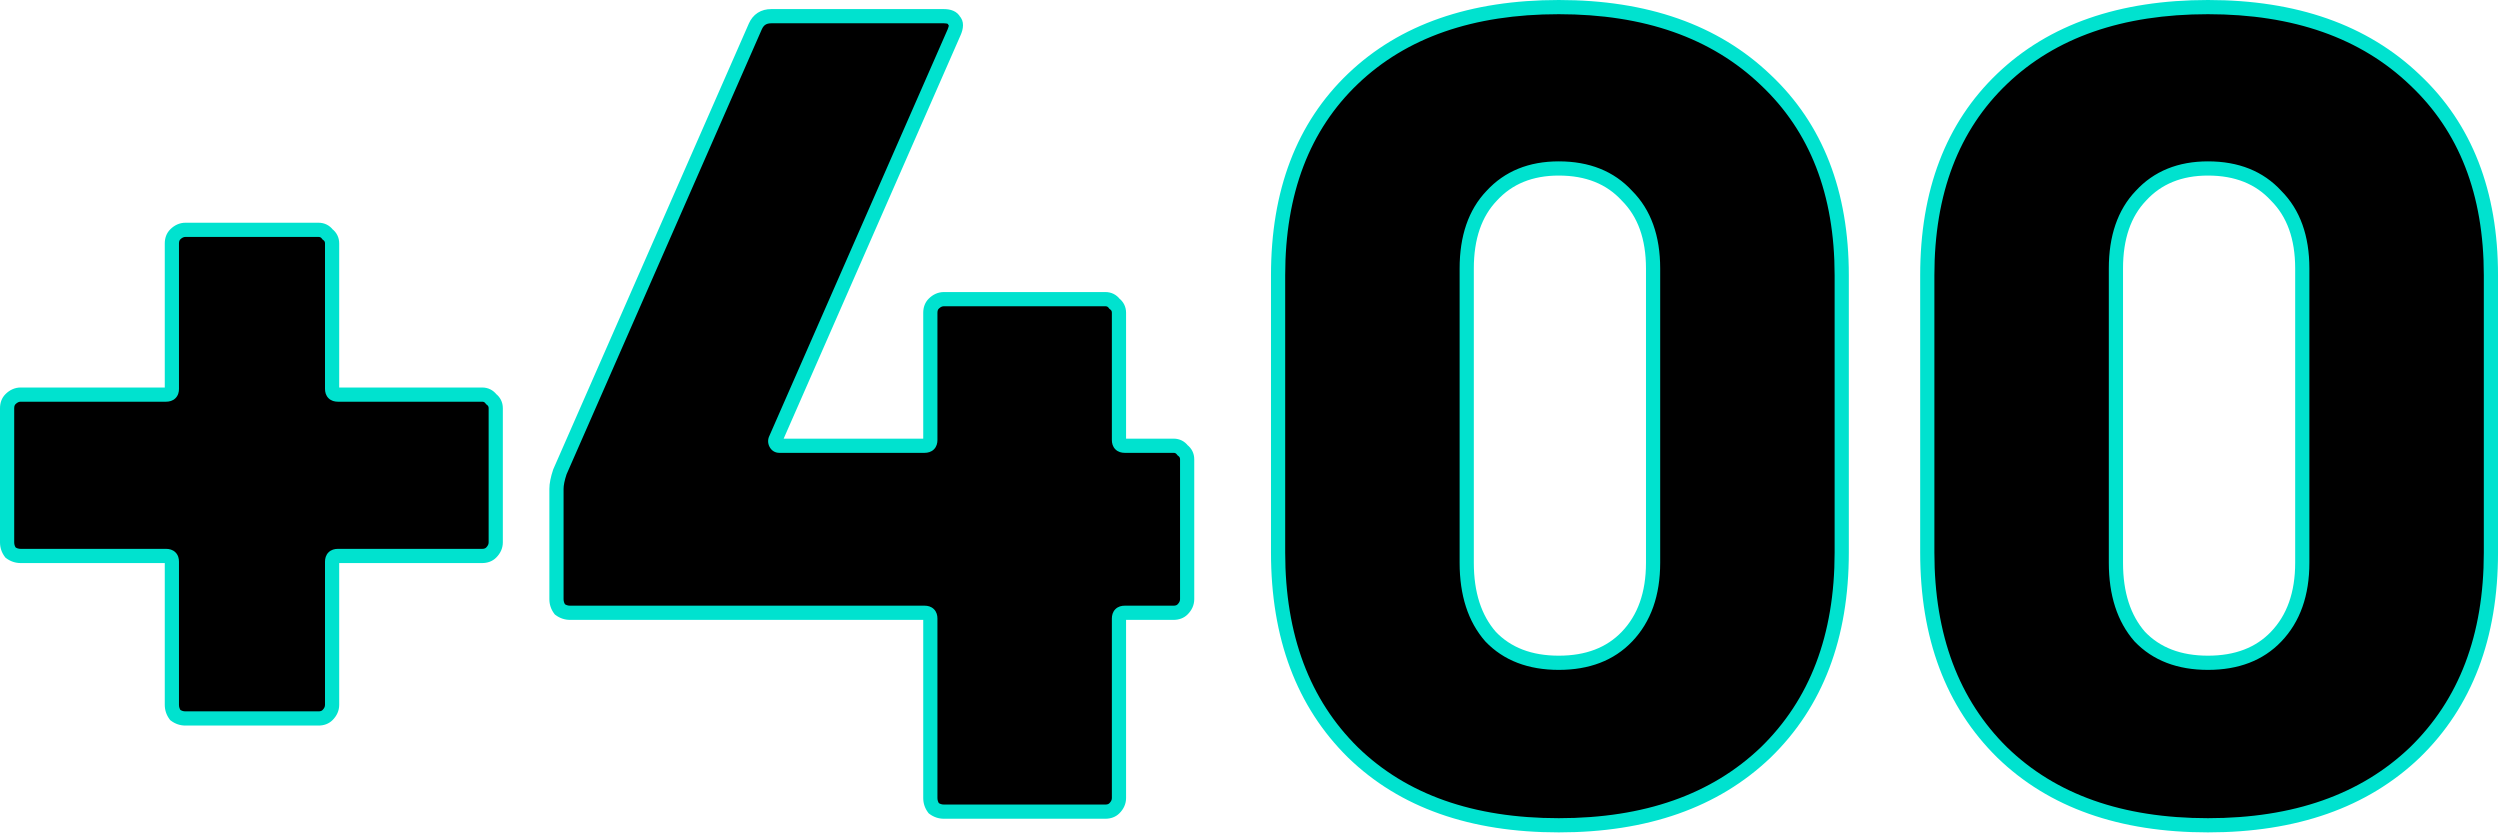
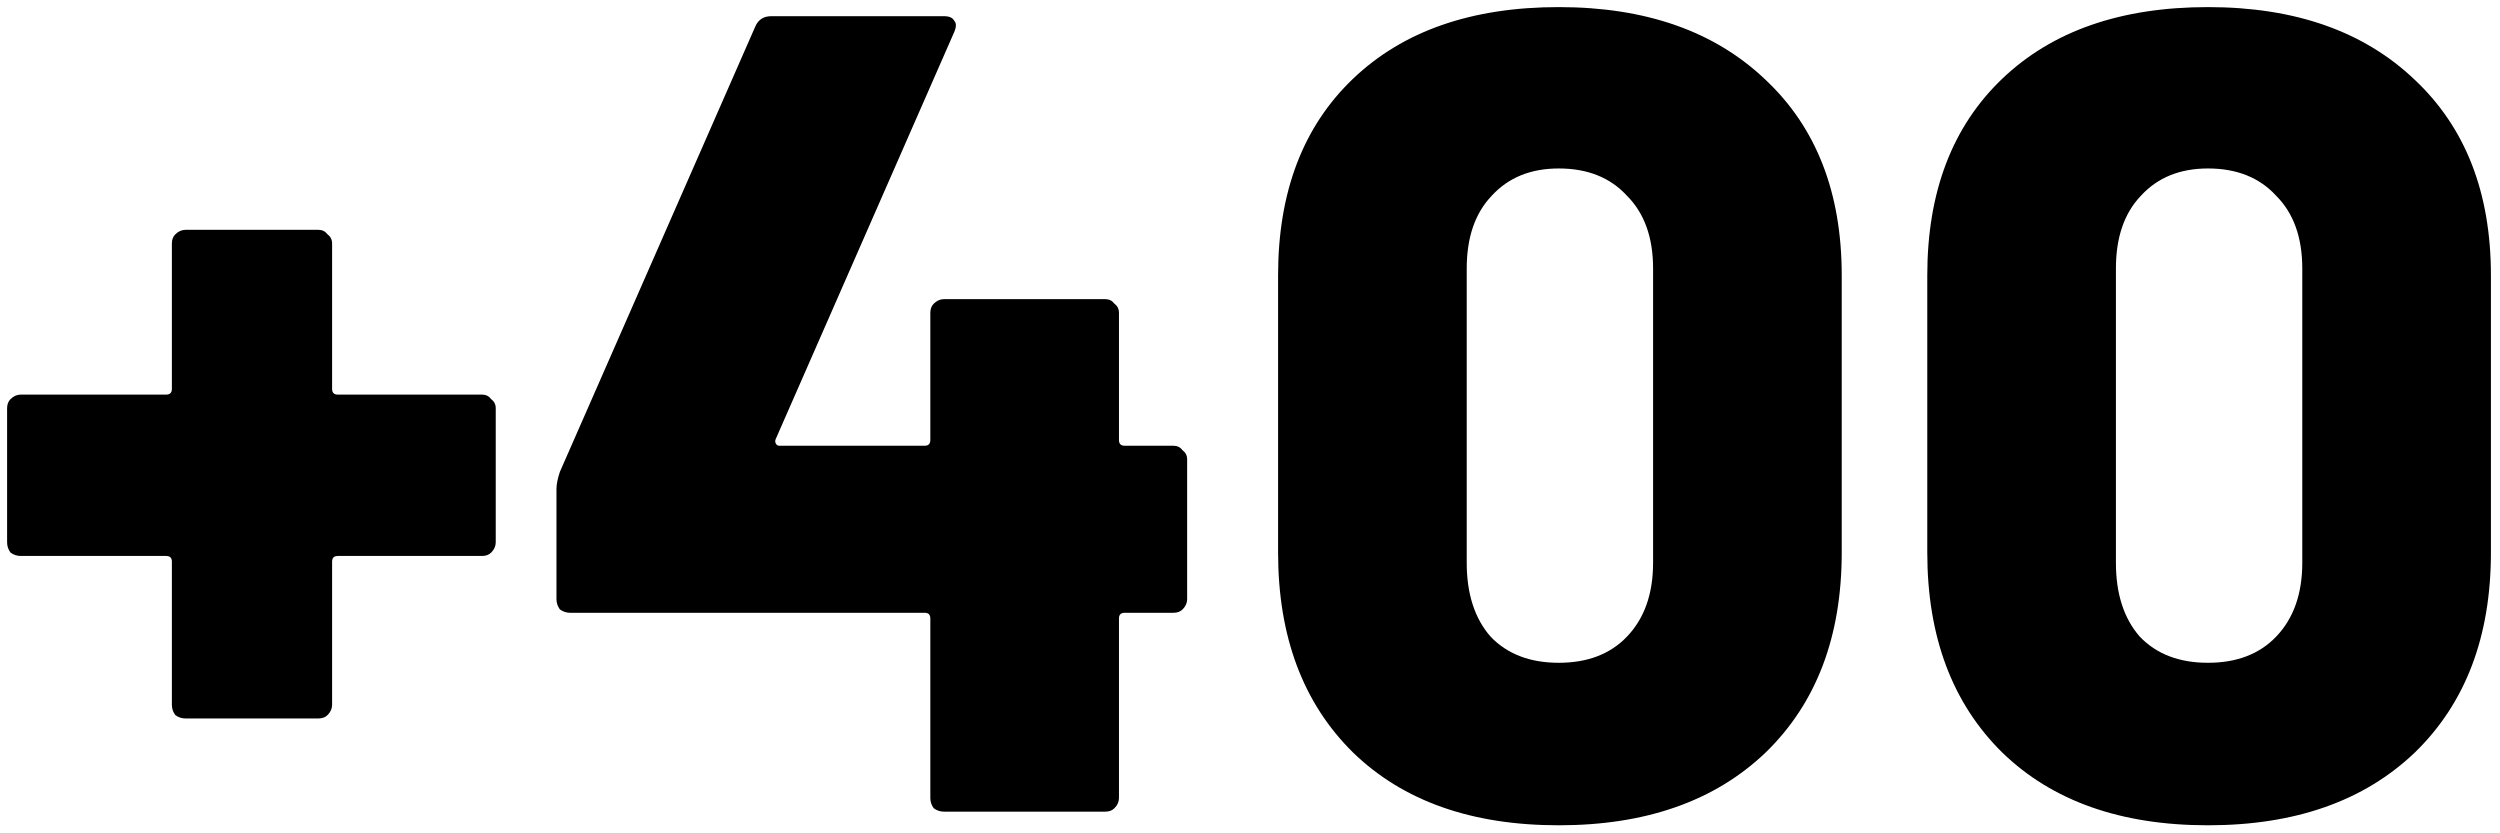
<svg xmlns="http://www.w3.org/2000/svg" width="264" height="88" viewBox="0 0 264 88" fill="none">
  <path d="M50.91 41.67C51.31 41.67 51.63 41.83 51.87 42.15C52.19 42.39 52.35 42.71 52.35 43.11V57.27C52.35 57.67 52.19 58.03 51.87 58.35C51.63 58.59 51.31 58.71 50.91 58.71H35.67C35.27 58.71 35.07 58.91 35.07 59.31V74.43C35.07 74.83 34.91 75.19 34.59 75.51C34.35 75.75 34.03 75.87 33.63 75.87H19.59C19.19 75.87 18.83 75.75 18.51 75.51C18.27 75.19 18.15 74.83 18.15 74.43V59.31C18.15 58.91 17.95 58.71 17.55 58.71H2.19C1.79 58.71 1.43 58.59 1.11 58.35C0.87 58.03 0.75 57.67 0.75 57.27V43.11C0.75 42.71 0.87 42.39 1.11 42.15C1.43 41.83 1.79 41.67 2.19 41.67H17.55C17.95 41.67 18.15 41.47 18.15 41.07V25.71C18.15 25.31 18.27 24.99 18.51 24.75C18.83 24.43 19.19 24.27 19.59 24.27H33.63C34.03 24.27 34.35 24.43 34.59 24.75C34.91 24.99 35.07 25.31 35.07 25.71V41.07C35.07 41.47 35.27 41.67 35.67 41.67H50.91ZM123.923 47.07C124.323 47.07 124.643 47.23 124.883 47.55C125.203 47.79 125.363 48.11 125.363 48.51V63.27C125.363 63.67 125.203 64.03 124.883 64.35C124.643 64.59 124.323 64.71 123.923 64.71H118.763C118.363 64.71 118.163 64.91 118.163 65.31V84.27C118.163 84.67 118.003 85.03 117.683 85.35C117.443 85.59 117.123 85.71 116.723 85.71H99.683C99.283 85.71 98.923 85.59 98.603 85.35C98.363 85.03 98.243 84.67 98.243 84.27V65.31C98.243 64.91 98.043 64.71 97.643 64.71H60.203C59.803 64.71 59.443 64.59 59.123 64.35C58.883 64.03 58.763 63.67 58.763 63.27V51.63C58.763 51.15 58.883 50.55 59.123 49.83L79.763 2.79C80.083 2.07 80.643 1.71 81.443 1.71H99.683C100.243 1.71 100.603 1.87 100.763 2.19C101.003 2.43 101.003 2.83 100.763 3.39L81.923 46.35C81.843 46.51 81.843 46.67 81.923 46.83C82.003 46.99 82.123 47.07 82.283 47.07H97.643C98.043 47.07 98.243 46.87 98.243 46.47V33.03C98.243 32.63 98.363 32.31 98.603 32.07C98.923 31.75 99.283 31.59 99.683 31.59H116.723C117.123 31.59 117.443 31.75 117.683 32.07C118.003 32.31 118.163 32.63 118.163 33.03V46.47C118.163 46.87 118.363 47.07 118.763 47.07H123.923ZM164.606 87.15C155.406 87.15 148.166 84.59 142.886 79.47C137.606 74.27 134.966 67.23 134.966 58.35V29.07C134.966 20.27 137.606 13.35 142.886 8.31C148.166 3.27 155.406 0.75 164.606 0.75C173.806 0.75 181.086 3.31 186.446 8.43C191.806 13.47 194.486 20.35 194.486 29.07V58.35C194.486 67.23 191.806 74.27 186.446 79.47C181.086 84.59 173.806 87.15 164.606 87.15ZM164.606 69.99C167.646 69.99 170.046 69.07 171.806 67.23C173.646 65.31 174.566 62.71 174.566 59.43V28.35C174.566 25.07 173.646 22.51 171.806 20.67C170.046 18.75 167.646 17.79 164.606 17.79C161.646 17.79 159.286 18.75 157.526 20.67C155.766 22.51 154.886 25.07 154.886 28.35V59.43C154.886 62.71 155.726 65.31 157.406 67.23C159.166 69.07 161.566 69.99 164.606 69.99ZM233.161 87.15C223.961 87.15 216.721 84.59 211.441 79.47C206.161 74.27 203.521 67.23 203.521 58.35V29.07C203.521 20.27 206.161 13.35 211.441 8.31C216.721 3.27 223.961 0.75 233.161 0.75C242.361 0.75 249.641 3.31 255.001 8.43C260.361 13.47 263.041 20.35 263.041 29.07V58.35C263.041 67.23 260.361 74.27 255.001 79.47C249.641 84.59 242.361 87.15 233.161 87.15ZM233.161 69.99C236.201 69.99 238.601 69.07 240.361 67.23C242.201 65.31 243.121 62.71 243.121 59.43V28.35C243.121 25.07 242.201 22.51 240.361 20.67C238.601 18.75 236.201 17.79 233.161 17.79C230.201 17.79 227.841 18.75 226.081 20.67C224.321 22.51 223.441 25.07 223.441 28.35V59.43C223.441 62.71 224.281 65.31 225.961 67.23C227.721 69.07 230.121 69.99 233.161 69.99Z" fill="black" />
-   <path d="M51.87 42.15L51.27 42.6L51.334 42.686L51.42 42.75L51.87 42.15ZM51.87 58.35L52.4 58.88L51.87 58.35ZM34.59 75.51L34.06 74.98H34.06L34.59 75.51ZM18.51 75.51L17.91 75.96L17.974 76.046L18.06 76.11L18.51 75.51ZM1.11 58.35L0.51 58.8L0.574 58.886L0.66 58.95L1.11 58.35ZM1.11 42.15L1.64 42.68H1.64L1.11 42.15ZM18.51 24.75L17.98 24.22L18.51 24.75ZM34.59 24.75L33.99 25.2L34.054 25.286L34.14 25.35L34.59 24.75ZM50.91 41.67V42.42C51.074 42.42 51.172 42.469 51.27 42.6L51.87 42.15L52.47 41.7C52.088 41.191 51.546 40.92 50.91 40.92V41.67ZM51.87 42.15L51.42 42.75C51.551 42.848 51.6 42.946 51.6 43.11H52.35H53.1C53.1 42.474 52.829 41.932 52.32 41.55L51.87 42.15ZM52.35 43.11H51.6V57.27H52.35H53.1V43.11H52.35ZM52.35 57.27H51.6C51.6 57.444 51.539 57.62 51.34 57.82L51.87 58.35L52.4 58.88C52.841 58.44 53.1 57.896 53.1 57.27H52.35ZM51.87 58.35L51.34 57.82C51.265 57.894 51.149 57.96 50.91 57.96V58.71V59.46C51.471 59.46 51.995 59.286 52.4 58.88L51.87 58.35ZM50.91 58.71V57.96H35.67V58.71V59.46H50.91V58.71ZM35.67 58.71V57.96C35.354 57.96 34.98 58.039 34.69 58.33C34.399 58.62 34.32 58.994 34.32 59.31H35.07H35.82C35.82 59.226 35.841 59.3 35.75 59.39C35.66 59.48 35.586 59.46 35.67 59.46V58.71ZM35.07 59.31H34.32V74.43H35.07H35.82V59.31H35.07ZM35.07 74.43H34.32C34.32 74.604 34.259 74.78 34.06 74.98L34.59 75.51L35.12 76.04C35.561 75.6 35.82 75.056 35.82 74.43H35.07ZM34.59 75.51L34.06 74.98C33.985 75.054 33.869 75.12 33.63 75.12V75.87V76.62C34.191 76.62 34.715 76.446 35.12 76.04L34.59 75.51ZM33.63 75.87V75.12H19.59V75.87V76.62H33.63V75.87ZM19.59 75.87V75.12C19.352 75.12 19.15 75.053 18.96 74.91L18.51 75.51L18.06 76.11C18.51 76.447 19.028 76.62 19.59 76.62V75.87ZM18.51 75.51L19.11 75.06C18.967 74.87 18.9 74.668 18.9 74.43H18.15H17.4C17.4 74.992 17.573 75.51 17.91 75.96L18.51 75.51ZM18.15 74.43H18.9V59.31H18.15H17.4V74.43H18.15ZM18.15 59.31H18.9C18.9 58.994 18.821 58.62 18.53 58.33C18.24 58.039 17.866 57.96 17.55 57.96V58.71V59.46C17.634 59.46 17.56 59.48 17.47 59.39C17.379 59.3 17.4 59.226 17.4 59.31H18.15ZM17.55 58.71V57.96H2.19V58.71V59.46H17.55V58.71ZM2.19 58.71V57.96C1.952 57.96 1.75 57.893 1.56 57.75L1.11 58.35L0.66 58.95C1.11 59.287 1.628 59.46 2.19 59.46V58.71ZM1.11 58.35L1.71 57.9C1.567 57.71 1.5 57.508 1.5 57.27H0.75H0C0 57.832 0.173 58.35 0.51 58.8L1.11 58.35ZM0.75 57.27H1.5V43.11H0.75H0V57.27H0.75ZM0.75 43.11H1.5C1.5 42.871 1.566 42.755 1.64 42.68L1.11 42.15L0.58 41.62C0.174 42.025 0 42.549 0 43.11H0.75ZM1.11 42.15L1.64 42.68C1.84 42.481 2.016 42.42 2.19 42.42V41.67V40.92C1.564 40.92 1.02 41.179 0.58 41.62L1.11 42.15ZM2.19 41.67V42.42H17.55V41.67V40.92H2.19V41.67ZM17.55 41.67V42.42C17.866 42.42 18.24 42.34 18.53 42.05C18.821 41.76 18.9 41.386 18.9 41.07H18.15H17.4C17.4 41.154 17.379 41.08 17.47 40.99C17.56 40.899 17.634 40.92 17.55 40.92V41.67ZM18.15 41.07H18.9V25.71H18.15H17.4V41.07H18.15ZM18.15 25.71H18.9C18.9 25.471 18.966 25.355 19.04 25.28L18.51 24.75L17.98 24.22C17.574 24.625 17.4 25.149 17.4 25.71H18.15ZM18.51 24.75L19.04 25.28C19.24 25.081 19.416 25.02 19.59 25.02V24.27V23.52C18.964 23.52 18.42 23.779 17.98 24.22L18.51 24.75ZM19.59 24.27V25.02H33.63V24.27V23.52H19.59V24.27ZM33.63 24.27V25.02C33.794 25.02 33.892 25.069 33.99 25.2L34.59 24.75L35.19 24.3C34.808 23.791 34.266 23.52 33.63 23.52V24.27ZM34.59 24.75L34.14 25.35C34.271 25.448 34.32 25.546 34.32 25.71H35.07H35.82C35.82 25.074 35.549 24.532 35.04 24.15L34.59 24.75ZM35.07 25.71H34.32V41.07H35.07H35.82V25.71H35.07ZM35.07 41.07H34.32C34.32 41.386 34.399 41.76 34.69 42.05C34.98 42.34 35.354 42.42 35.67 42.42V41.67V40.92C35.586 40.92 35.66 40.899 35.75 40.99C35.841 41.08 35.82 41.154 35.82 41.07H35.07ZM35.67 41.67V42.42H50.91V41.67V40.92H35.67V41.67ZM124.883 47.55L124.283 48L124.348 48.086L124.433 48.15L124.883 47.55ZM124.883 64.35L124.353 63.82H124.353L124.883 64.35ZM117.683 85.35L117.153 84.82V84.82L117.683 85.35ZM98.603 85.35L98.003 85.8L98.068 85.886L98.153 85.95L98.603 85.35ZM59.123 64.35L58.523 64.8L58.588 64.886L58.673 64.95L59.123 64.35ZM59.123 49.83L58.437 49.529L58.423 49.56L58.412 49.593L59.123 49.83ZM79.763 2.79L79.078 2.485L79.077 2.489L79.763 2.79ZM100.763 2.19L100.093 2.525L100.147 2.634L100.233 2.72L100.763 2.19ZM100.763 3.39L101.45 3.691L101.453 3.685L100.763 3.39ZM81.923 46.35L82.594 46.685L82.603 46.669L82.61 46.651L81.923 46.35ZM81.923 46.83L81.253 47.165H81.253L81.923 46.83ZM98.603 32.07L99.134 32.6H99.134L98.603 32.07ZM117.683 32.07L117.083 32.52L117.148 32.606L117.233 32.67L117.683 32.07ZM123.923 47.07V47.82C124.087 47.82 124.185 47.869 124.283 48L124.883 47.55L125.483 47.1C125.102 46.591 124.56 46.32 123.923 46.32V47.07ZM124.883 47.55L124.433 48.15C124.565 48.248 124.613 48.346 124.613 48.51H125.363H126.113C126.113 47.874 125.842 47.332 125.333 46.95L124.883 47.55ZM125.363 48.51H124.613V63.27H125.363H126.113V48.51H125.363ZM125.363 63.27H124.613C124.613 63.444 124.553 63.62 124.353 63.82L124.883 64.35L125.414 64.88C125.854 64.44 126.113 63.896 126.113 63.27H125.363ZM124.883 64.35L124.353 63.82C124.279 63.894 124.163 63.96 123.923 63.96V64.71V65.46C124.484 65.46 125.008 65.286 125.414 64.88L124.883 64.35ZM123.923 64.71V63.96H118.763V64.71V65.46H123.923V64.71ZM118.763 64.71V63.96C118.448 63.96 118.073 64.039 117.783 64.33C117.493 64.62 117.413 64.994 117.413 65.31H118.163H118.913C118.913 65.226 118.934 65.3 118.844 65.39C118.754 65.481 118.679 65.46 118.763 65.46V64.71ZM118.163 65.31H117.413V84.27H118.163H118.913V65.31H118.163ZM118.163 84.27H117.413C117.413 84.444 117.353 84.62 117.153 84.82L117.683 85.35L118.214 85.88C118.654 85.44 118.913 84.896 118.913 84.27H118.163ZM117.683 85.35L117.153 84.82C117.079 84.894 116.963 84.96 116.723 84.96V85.71V86.46C117.284 86.46 117.808 86.286 118.214 85.88L117.683 85.35ZM116.723 85.71V84.96H99.683V85.71V86.46H116.723V85.71ZM99.683 85.71V84.96C99.446 84.96 99.244 84.893 99.053 84.75L98.603 85.35L98.153 85.95C98.603 86.287 99.121 86.46 99.683 86.46V85.71ZM98.603 85.35L99.203 84.9C99.061 84.71 98.993 84.508 98.993 84.27H98.243H97.493C97.493 84.832 97.666 85.35 98.003 85.8L98.603 85.35ZM98.243 84.27H98.993V65.31H98.243H97.493V84.27H98.243ZM98.243 65.31H98.993C98.993 64.994 98.914 64.62 98.624 64.33C98.334 64.039 97.959 63.96 97.643 63.96V64.71V65.46C97.728 65.46 97.653 65.481 97.563 65.39C97.473 65.3 97.493 65.226 97.493 65.31H98.243ZM97.643 64.71V63.96H60.203V64.71V65.46H97.643V64.71ZM60.203 64.71V63.96C59.966 63.96 59.764 63.893 59.573 63.75L59.123 64.35L58.673 64.95C59.123 65.287 59.641 65.46 60.203 65.46V64.71ZM59.123 64.35L59.723 63.9C59.581 63.71 59.513 63.508 59.513 63.27H58.763H58.013C58.013 63.832 58.186 64.35 58.523 64.8L59.123 64.35ZM58.763 63.27H59.513V51.63H58.763H58.013V63.27H58.763ZM58.763 51.63H59.513C59.513 51.263 59.607 50.75 59.835 50.067L59.123 49.83L58.412 49.593C58.159 50.35 58.013 51.036 58.013 51.63H58.763ZM59.123 49.83L59.81 50.131L80.45 3.091L79.763 2.79L79.077 2.489L58.437 49.529L59.123 49.83ZM79.763 2.79L80.449 3.095C80.561 2.843 80.693 2.698 80.829 2.611C80.966 2.523 81.158 2.46 81.443 2.46V1.71V0.96C80.929 0.96 80.441 1.077 80.018 1.349C79.594 1.622 79.286 2.017 79.078 2.485L79.763 2.79ZM81.443 1.71V2.46H99.683V1.71V0.96H81.443V1.71ZM99.683 1.71V2.46C99.9 2.46 100.016 2.492 100.069 2.515C100.092 2.526 100.099 2.533 100.097 2.531C100.097 2.531 100.095 2.529 100.094 2.527C100.093 2.526 100.092 2.525 100.093 2.525L100.763 2.19L101.434 1.855C101.084 1.154 100.351 0.96 99.683 0.96V1.71ZM100.763 2.19L100.233 2.72C100.217 2.704 100.204 2.683 100.196 2.663C100.19 2.646 100.193 2.645 100.193 2.67C100.193 2.729 100.173 2.864 100.074 3.095L100.763 3.39L101.453 3.685C101.711 3.083 101.889 2.255 101.294 1.66L100.763 2.19ZM100.763 3.39L100.077 3.089L81.237 46.049L81.923 46.35L82.61 46.651L101.45 3.691L100.763 3.39ZM81.923 46.35L81.253 46.014C81.067 46.386 81.067 46.794 81.253 47.165L81.923 46.83L82.594 46.495C82.6 46.506 82.613 46.54 82.613 46.59C82.613 46.639 82.6 46.674 82.594 46.685L81.923 46.35ZM81.923 46.83L81.253 47.165C81.337 47.334 81.466 47.506 81.657 47.634C81.854 47.765 82.072 47.82 82.283 47.82V47.07V46.32C82.335 46.32 82.413 46.335 82.49 46.386C82.561 46.434 82.59 46.486 82.594 46.495L81.923 46.83ZM82.283 47.07V47.82H97.643V47.07V46.32H82.283V47.07ZM97.643 47.07V47.82C97.959 47.82 98.334 47.74 98.624 47.45C98.914 47.16 98.993 46.786 98.993 46.47H98.243H97.493C97.493 46.554 97.473 46.48 97.563 46.39C97.653 46.299 97.728 46.32 97.643 46.32V47.07ZM98.243 46.47H98.993V33.03H98.243H97.493V46.47H98.243ZM98.243 33.03H98.993C98.993 32.791 99.059 32.675 99.134 32.6L98.603 32.07L98.073 31.54C97.668 31.945 97.493 32.469 97.493 33.03H98.243ZM98.603 32.07L99.134 32.6C99.333 32.401 99.509 32.34 99.683 32.34V31.59V30.84C99.058 30.84 98.514 31.099 98.073 31.54L98.603 32.07ZM99.683 31.59V32.34H116.723V31.59V30.84H99.683V31.59ZM116.723 31.59V32.34C116.887 32.34 116.985 32.389 117.083 32.52L117.683 32.07L118.283 31.62C117.902 31.111 117.36 30.84 116.723 30.84V31.59ZM117.683 32.07L117.233 32.67C117.365 32.768 117.413 32.866 117.413 33.03H118.163H118.913C118.913 32.394 118.642 31.852 118.133 31.47L117.683 32.07ZM118.163 33.03H117.413V46.47H118.163H118.913V33.03H118.163ZM118.163 46.47H117.413C117.413 46.786 117.493 47.16 117.783 47.45C118.073 47.74 118.448 47.82 118.763 47.82V47.07V46.32C118.679 46.32 118.754 46.299 118.844 46.39C118.934 46.48 118.913 46.554 118.913 46.47H118.163ZM118.763 47.07V47.82H123.923V47.07V46.32H118.763V47.07ZM142.886 79.47L142.36 80.004L142.364 80.008L142.886 79.47ZM142.886 8.31L142.368 7.767L142.886 8.31ZM186.446 8.43L185.928 8.972L185.932 8.976L186.446 8.43ZM186.446 79.47L186.964 80.012L186.968 80.008L186.446 79.47ZM171.806 67.23L171.265 66.711L171.264 66.712L171.806 67.23ZM171.806 20.67L171.253 21.177L171.264 21.189L171.276 21.2L171.806 20.67ZM157.526 20.67L158.068 21.188L158.074 21.183L158.079 21.177L157.526 20.67ZM157.406 67.23L156.842 67.724L156.853 67.736L156.864 67.748L157.406 67.23ZM164.606 87.15V86.4C155.55 86.4 148.515 83.884 143.408 78.931L142.886 79.47L142.364 80.008C147.817 85.296 155.263 87.9 164.606 87.9V87.15ZM142.886 79.47L143.413 78.936C138.303 73.904 135.716 67.072 135.716 58.35H134.966H134.216C134.216 67.388 136.909 74.636 142.36 80.004L142.886 79.47ZM134.966 58.35H135.716V29.07H134.966H134.216V58.35H134.966ZM134.966 29.07H135.716C135.716 20.43 138.302 13.722 143.404 8.852L142.886 8.31L142.368 7.767C136.91 12.977 134.216 20.11 134.216 29.07H134.966ZM142.886 8.31L143.404 8.852C148.511 3.978 155.547 1.5 164.606 1.5V0.75V-3.8147e-05C155.266 -3.8147e-05 147.822 2.562 142.368 7.767L142.886 8.31ZM164.606 0.75V1.5C173.662 1.5 180.74 4.016 185.928 8.972L186.446 8.43L186.964 7.888C181.433 2.604 173.95 -3.8147e-05 164.606 -3.8147e-05V0.75ZM186.446 8.43L185.932 8.976C191.114 13.848 193.736 20.515 193.736 29.07H194.486H195.236C195.236 20.185 192.499 13.091 186.96 7.884L186.446 8.43ZM194.486 29.07H193.736V58.35H194.486H195.236V29.07H194.486ZM194.486 58.35H193.736C193.736 67.069 191.111 73.899 185.924 78.932L186.446 79.47L186.968 80.008C192.501 74.641 195.236 67.391 195.236 58.35H194.486ZM186.446 79.47L185.928 78.928C180.74 83.884 173.662 86.4 164.606 86.4V87.15V87.9C173.95 87.9 181.433 85.296 186.964 80.012L186.446 79.47ZM164.606 69.99V70.74C167.808 70.74 170.42 69.765 172.348 67.748L171.806 67.23L171.264 66.712C169.673 68.375 167.484 69.24 164.606 69.24V69.99ZM171.806 67.23L172.348 67.749C174.351 65.658 175.316 62.856 175.316 59.43H174.566H173.816C173.816 62.564 172.941 64.962 171.265 66.711L171.806 67.23ZM174.566 59.43H175.316V28.35H174.566H173.816V59.43H174.566ZM174.566 28.35H175.316C175.316 24.926 174.352 22.155 172.337 20.14L171.806 20.67L171.276 21.2C172.941 22.865 173.816 25.214 173.816 28.35H174.566ZM171.806 20.67L172.359 20.163C170.433 18.062 167.818 17.04 164.606 17.04V17.79V18.54C167.475 18.54 169.66 19.438 171.253 21.177L171.806 20.67ZM164.606 17.79V17.04C161.468 17.04 158.896 18.066 156.973 20.163L157.526 20.67L158.079 21.177C159.677 19.434 161.825 18.54 164.606 18.54V17.79ZM157.526 20.67L156.984 20.151C155.056 22.168 154.136 24.935 154.136 28.35H154.886H155.636C155.636 25.205 156.477 22.852 158.068 21.188L157.526 20.67ZM154.886 28.35H154.136V59.43H154.886H155.636V28.35H154.886ZM154.886 59.43H154.136C154.136 62.838 155.011 65.632 156.842 67.724L157.406 67.23L157.971 66.736C156.441 64.988 155.636 62.581 155.636 59.43H154.886ZM157.406 67.23L156.864 67.748C158.793 69.765 161.404 70.74 164.606 70.74V69.99V69.24C161.728 69.24 159.54 68.375 157.948 66.712L157.406 67.23ZM211.441 79.47L210.915 80.004L210.919 80.008L211.441 79.47ZM211.441 8.31L210.923 7.767L211.441 8.31ZM255.001 8.43L254.483 8.972L254.487 8.976L255.001 8.43ZM255.001 79.47L255.519 80.012L255.523 80.008L255.001 79.47ZM240.361 67.23L239.819 66.711L239.819 66.712L240.361 67.23ZM240.361 20.67L239.808 21.177L239.819 21.189L239.831 21.2L240.361 20.67ZM226.081 20.67L226.623 21.188L226.628 21.183L226.634 21.177L226.081 20.67ZM225.961 67.23L225.396 67.724L225.407 67.736L225.419 67.748L225.961 67.23ZM233.161 87.15V86.4C224.104 86.4 217.07 83.884 211.963 78.931L211.441 79.47L210.919 80.008C216.372 85.296 223.817 87.9 233.161 87.9V87.15ZM211.441 79.47L211.967 78.936C206.858 73.904 204.271 67.072 204.271 58.35H203.521H202.771C202.771 67.388 205.464 74.636 210.915 80.004L211.441 79.47ZM203.521 58.35H204.271V29.07H203.521H202.771V58.35H203.521ZM203.521 29.07H204.271C204.271 20.43 206.857 13.722 211.959 8.852L211.441 8.31L210.923 7.767C205.465 12.977 202.771 20.11 202.771 29.07H203.521ZM211.441 8.31L211.959 8.852C217.065 3.978 224.101 1.5 233.161 1.5V0.75V-3.8147e-05C223.821 -3.8147e-05 216.376 2.562 210.923 7.767L211.441 8.31ZM233.161 0.75V1.5C242.217 1.5 249.294 4.016 254.483 8.972L255.001 8.43L255.519 7.888C249.988 2.604 242.505 -3.8147e-05 233.161 -3.8147e-05V0.75ZM255.001 8.43L254.487 8.976C259.669 13.848 262.291 20.515 262.291 29.07H263.041H263.791C263.791 20.185 261.053 13.091 255.515 7.884L255.001 8.43ZM263.041 29.07H262.291V58.35H263.041H263.791V29.07H263.041ZM263.041 58.35H262.291C262.291 67.069 259.666 73.899 254.479 78.932L255.001 79.47L255.523 80.008C261.056 74.641 263.791 67.391 263.791 58.35H263.041ZM255.001 79.47L254.483 78.928C249.294 83.884 242.217 86.4 233.161 86.4V87.15V87.9C242.505 87.9 249.988 85.296 255.519 80.012L255.001 79.47ZM233.161 69.99V70.74C236.363 70.74 238.974 69.765 240.903 67.748L240.361 67.23L239.819 66.712C238.228 68.375 236.039 69.24 233.161 69.24V69.99ZM240.361 67.23L240.902 67.749C242.906 65.658 243.871 62.856 243.871 59.43H243.121H242.371C242.371 62.564 241.496 64.962 239.819 66.711L240.361 67.23ZM243.121 59.43H243.871V28.35H243.121H242.371V59.43H243.121ZM243.121 28.35H243.871C243.871 24.926 242.906 22.155 240.891 20.14L240.361 20.67L239.831 21.2C241.496 22.865 242.371 25.214 242.371 28.35H243.121ZM240.361 20.67L240.914 20.163C238.988 18.062 236.373 17.04 233.161 17.04V17.79V18.54C236.029 18.54 238.214 19.438 239.808 21.177L240.361 20.67ZM233.161 17.79V17.04C230.022 17.04 227.45 18.066 225.528 20.163L226.081 20.67L226.634 21.177C228.232 19.434 230.38 18.54 233.161 18.54V17.79ZM226.081 20.67L225.539 20.151C223.61 22.168 222.691 24.935 222.691 28.35H223.441H224.191C224.191 25.205 225.032 22.852 226.623 21.188L226.081 20.67ZM223.441 28.35H222.691V59.43H223.441H224.191V28.35H223.441ZM223.441 59.43H222.691C222.691 62.838 223.566 65.632 225.396 67.724L225.961 67.23L226.525 66.736C224.996 64.988 224.191 62.581 224.191 59.43H223.441ZM225.961 67.23L225.419 67.748C227.348 69.765 229.959 70.74 233.161 70.74V69.99V69.24C230.283 69.24 228.094 68.375 226.503 66.712L225.961 67.23Z" fill="#00E2CF" />
</svg>